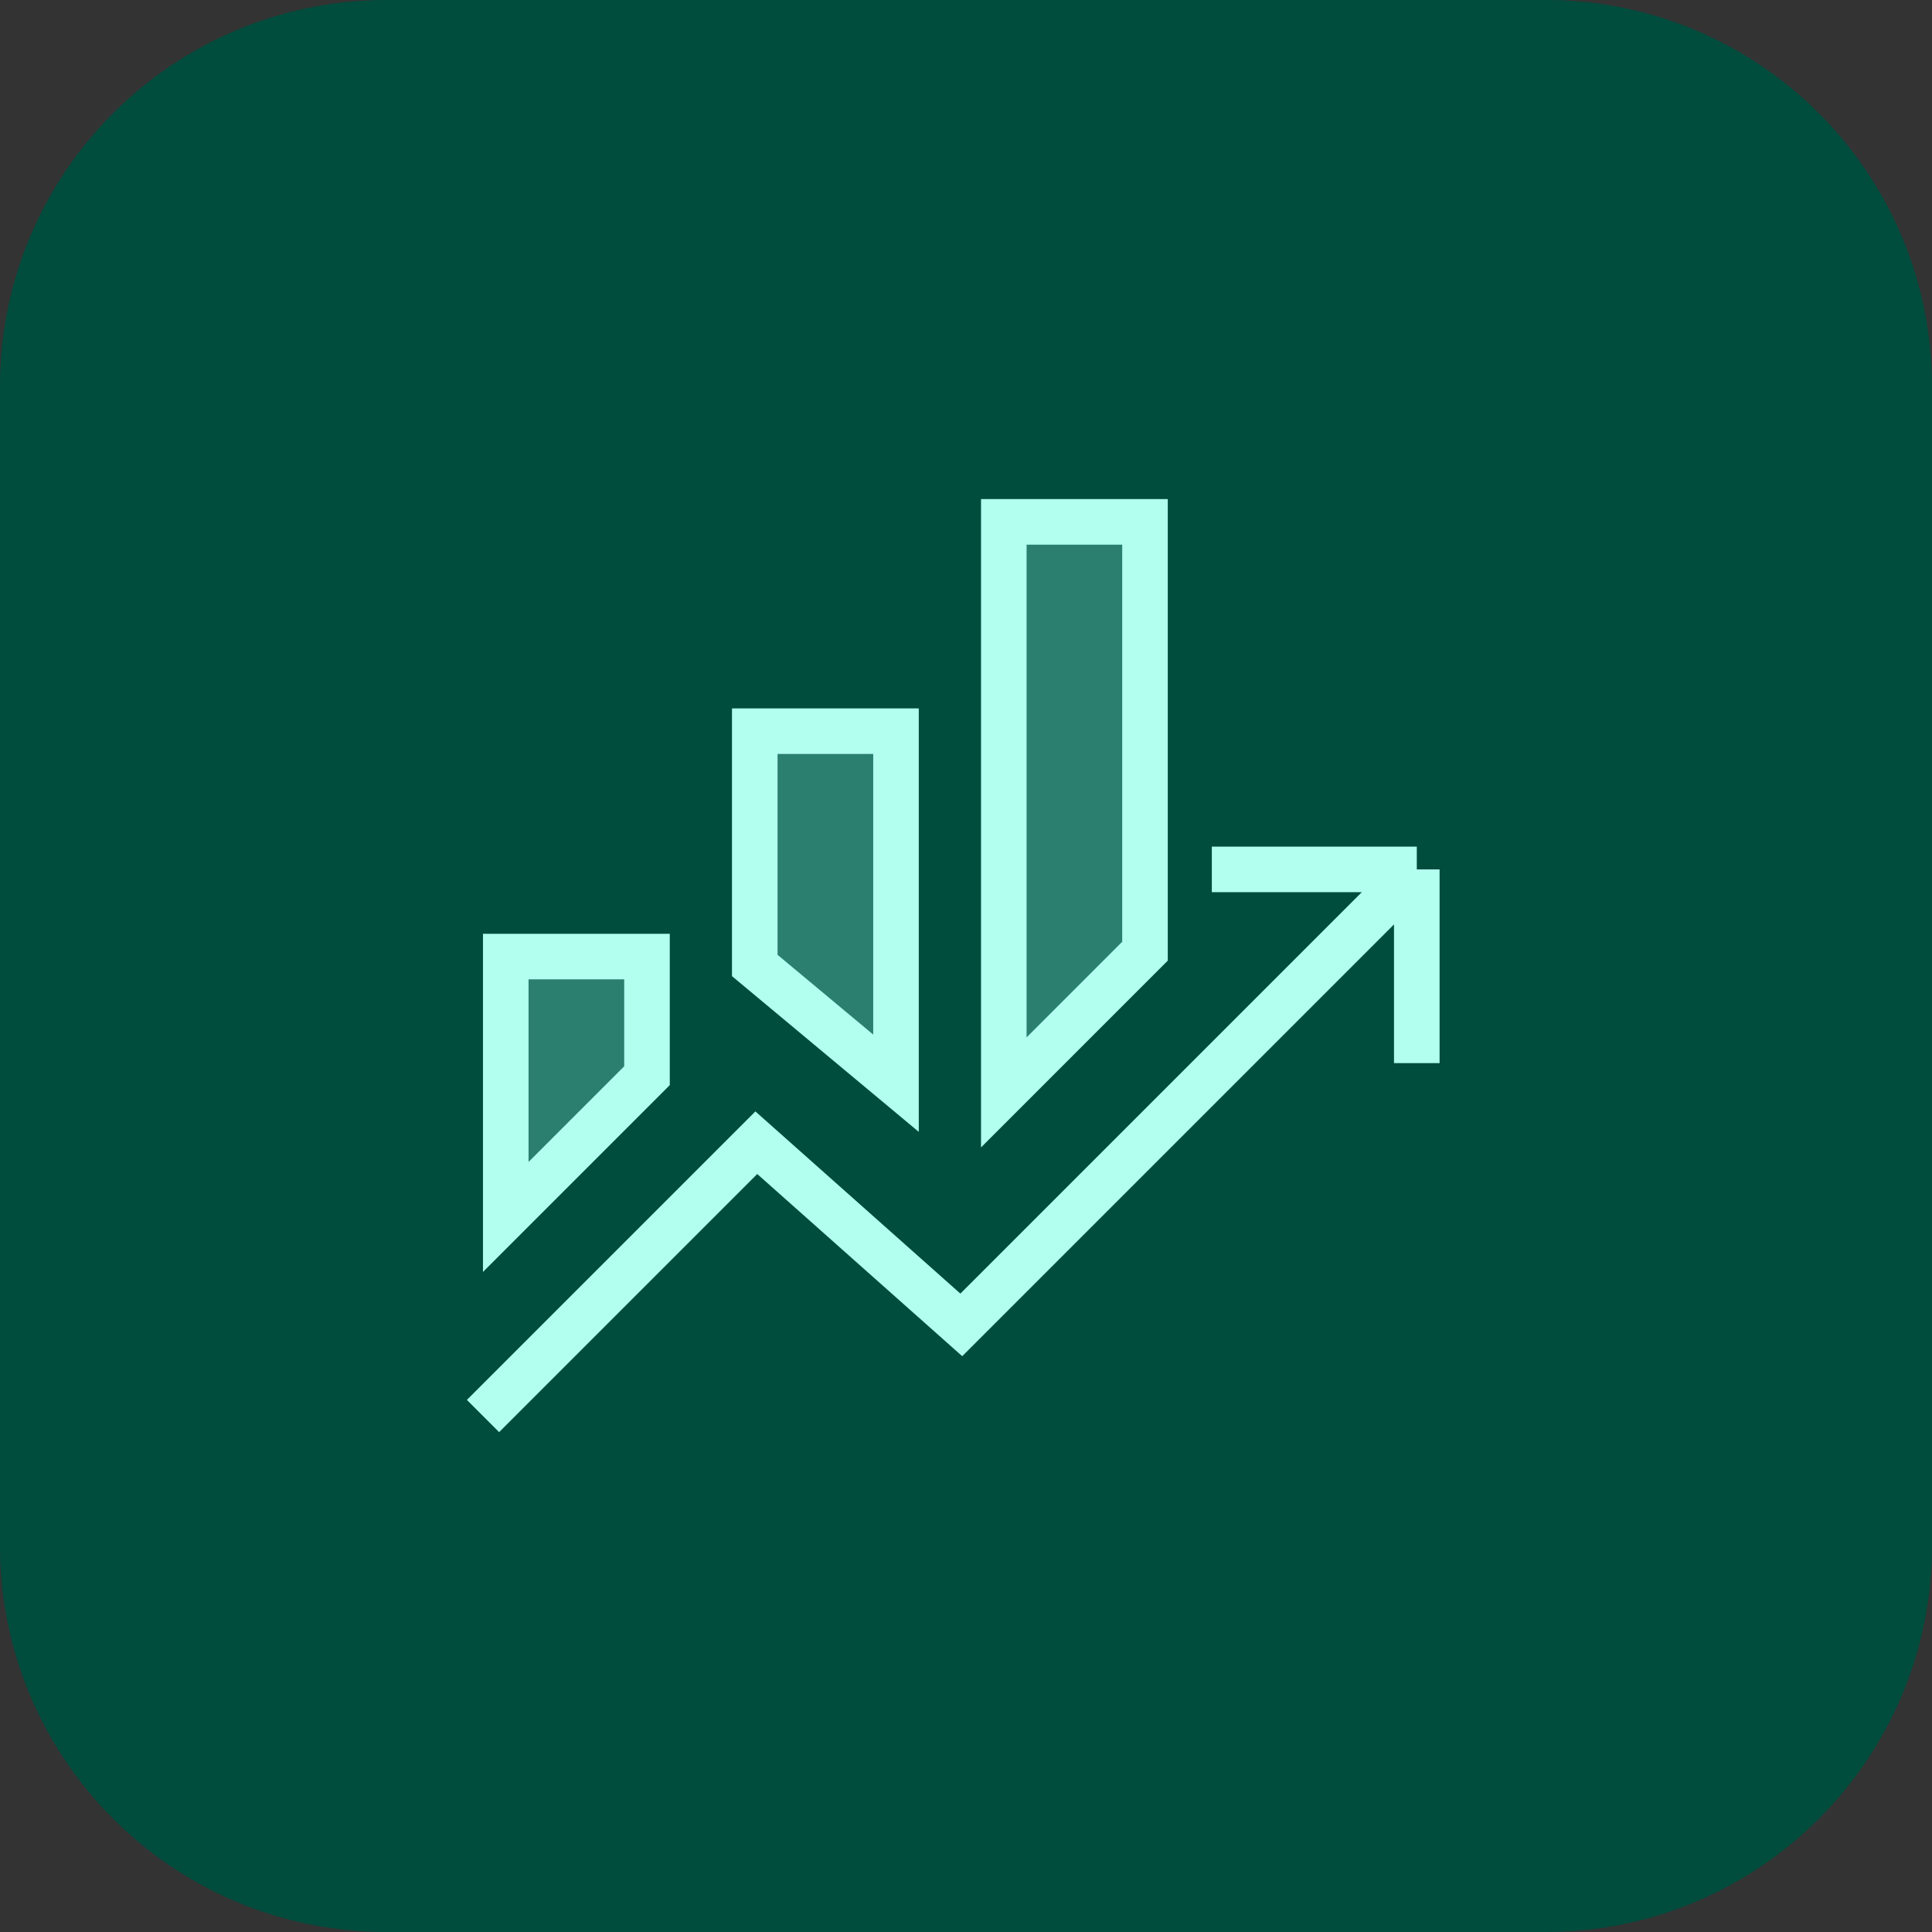
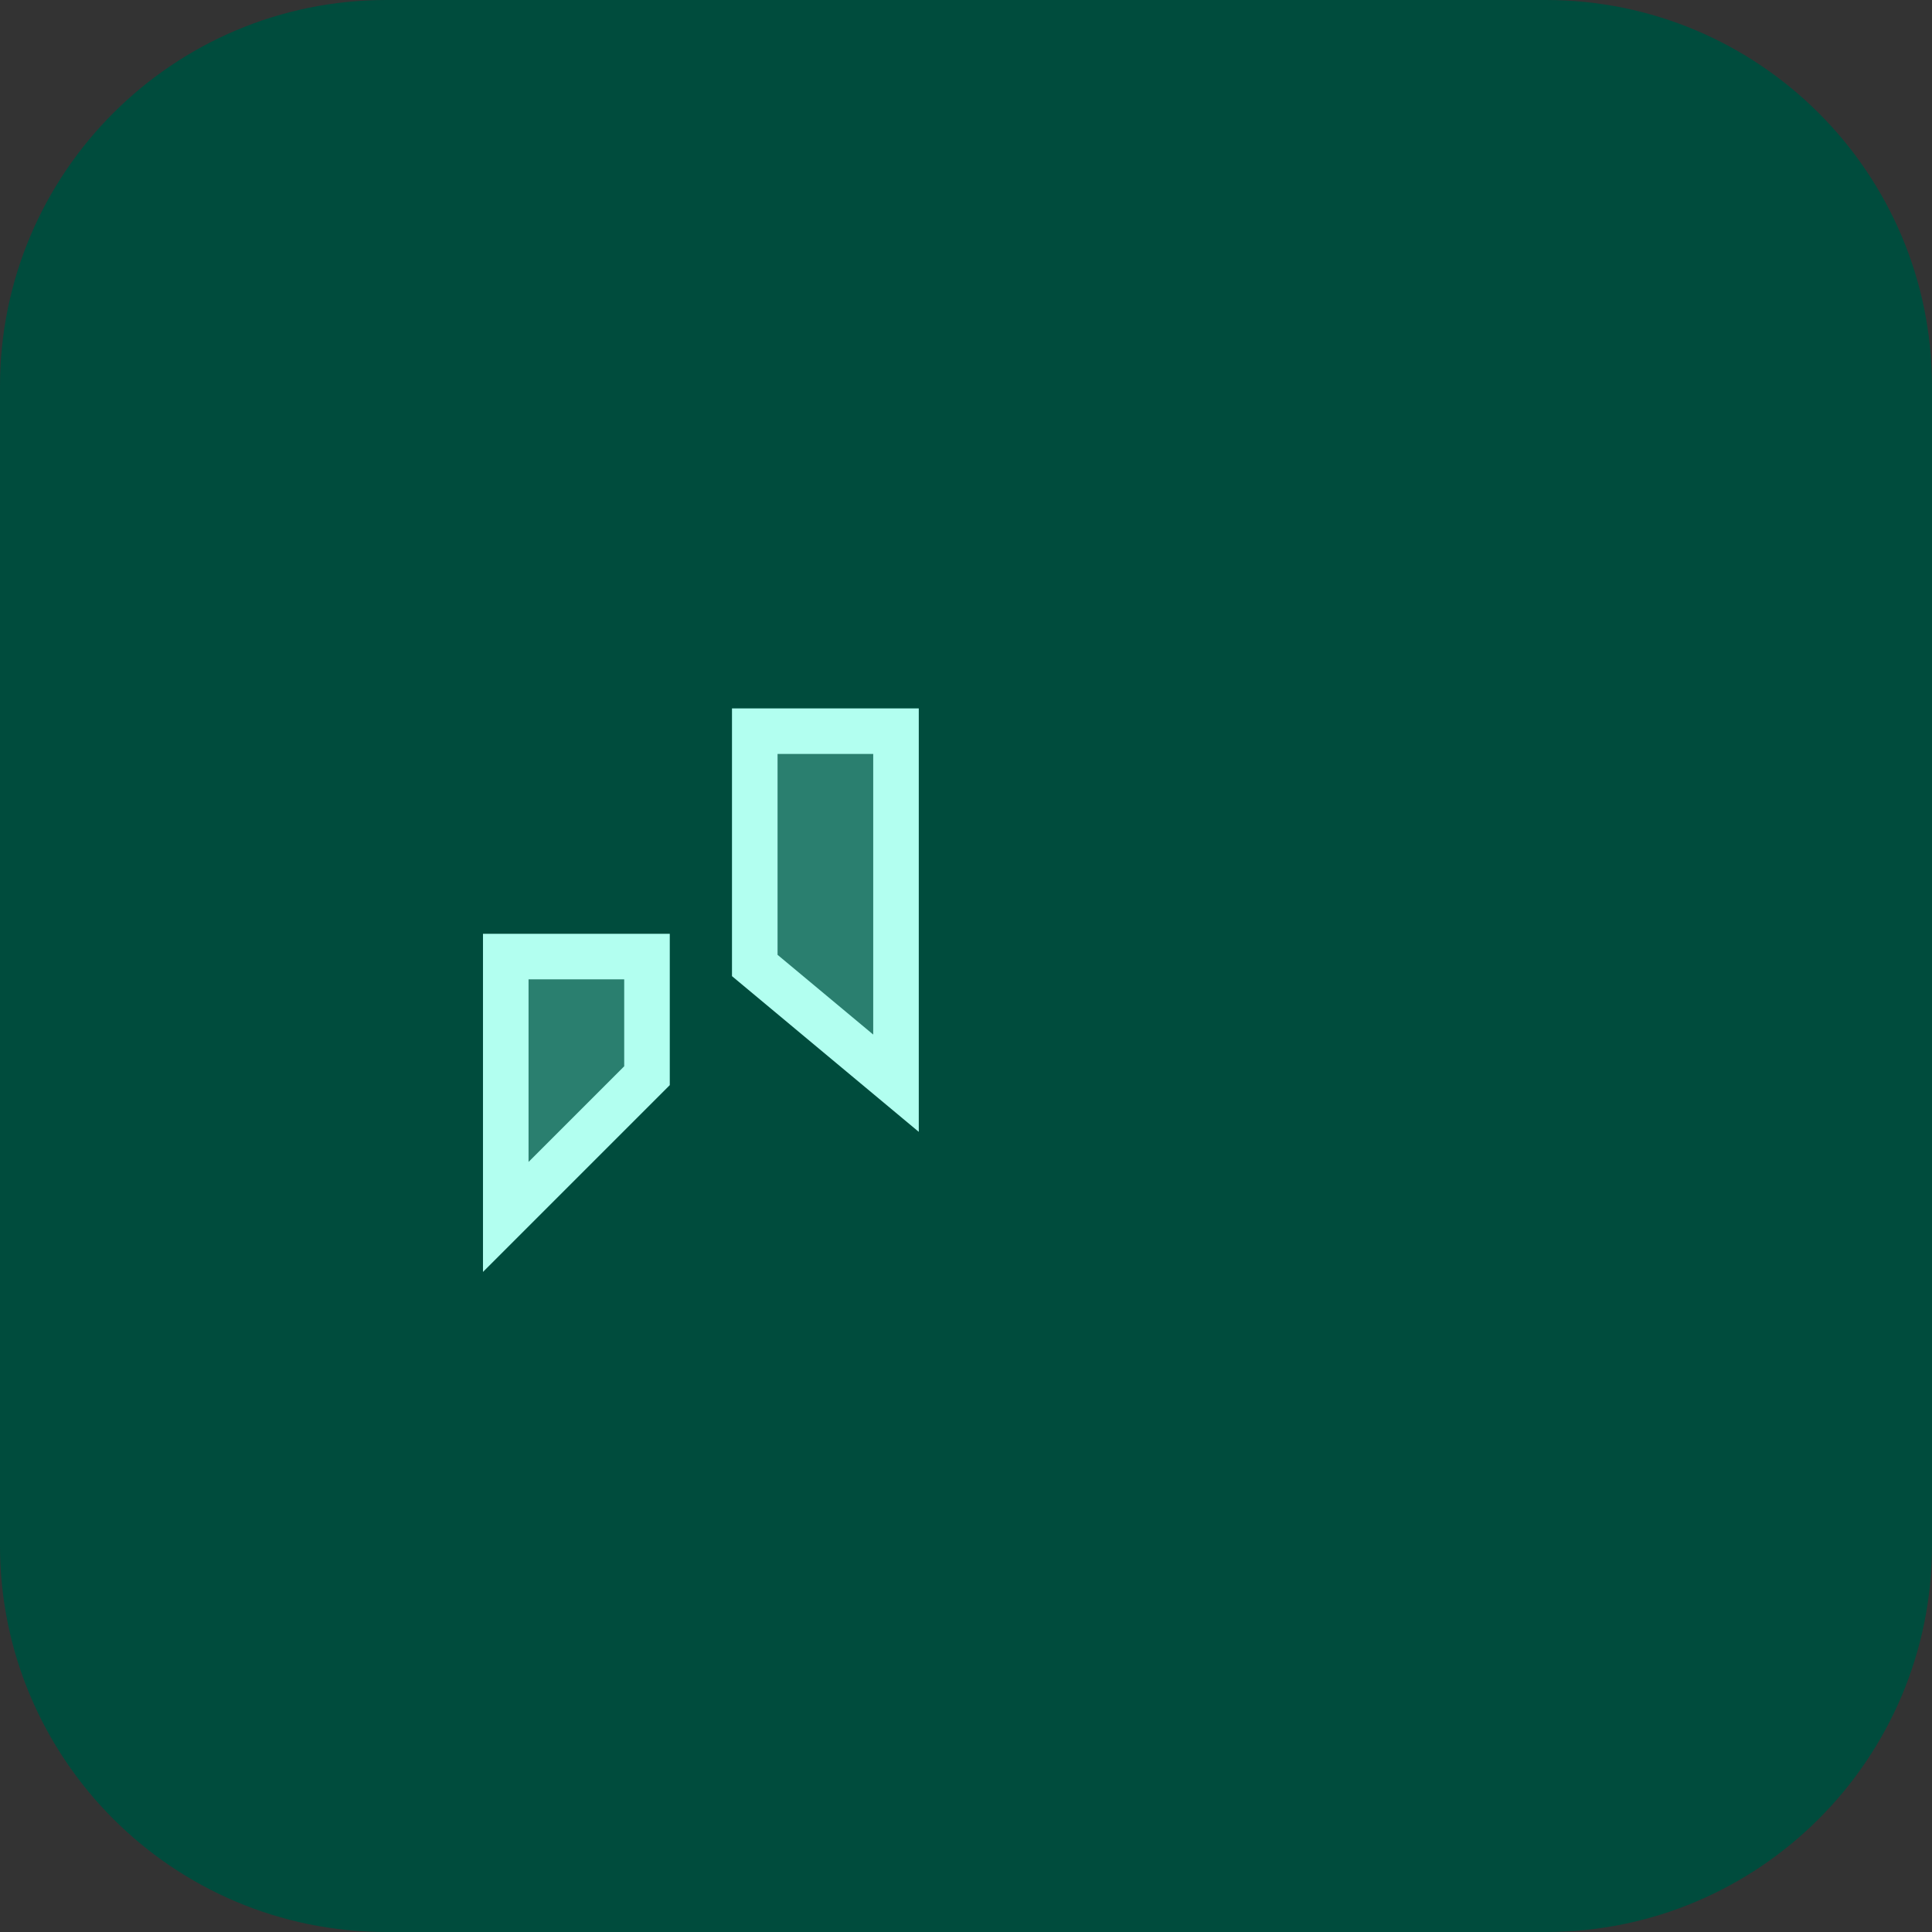
<svg xmlns="http://www.w3.org/2000/svg" width="60" height="60" viewBox="0 0 60 60" fill="none">
  <rect x="0" y="0" width="60" height="60" fill="#333333" stroke="none" />
  <path d="M0 12C0 5.373 5.373 0 12 0H48C54.627 0 60 5.373 60 12V48C60 54.627 54.627 60 48 60H12C5.373 60 0 54.627 0 48V12Z" fill="#004C3D" />
-   <path d="M44 27L29.854 41.146L23.488 35.488L15 43.976M44 27H37.634M44 27V33.016" stroke="#B2FFF0" stroke-width="1.415" />
  <path d="M20.093 29.707V33.407L15.707 37.793V29.707H20.093Z" fill="#2A7F6F" stroke="#B2FFF0" stroke-width="1.415" />
  <path d="M27.826 22.707V33.64L23.44 29.984V22.707H27.826Z" fill="#2A7F6F" stroke="#B2FFF0" stroke-width="1.415" />
-   <path d="M35.559 16.207V29.54L31.174 33.926V16.207H35.559Z" fill="#2A7F6F" stroke="#B2FFF0" stroke-width="1.415" />
</svg>